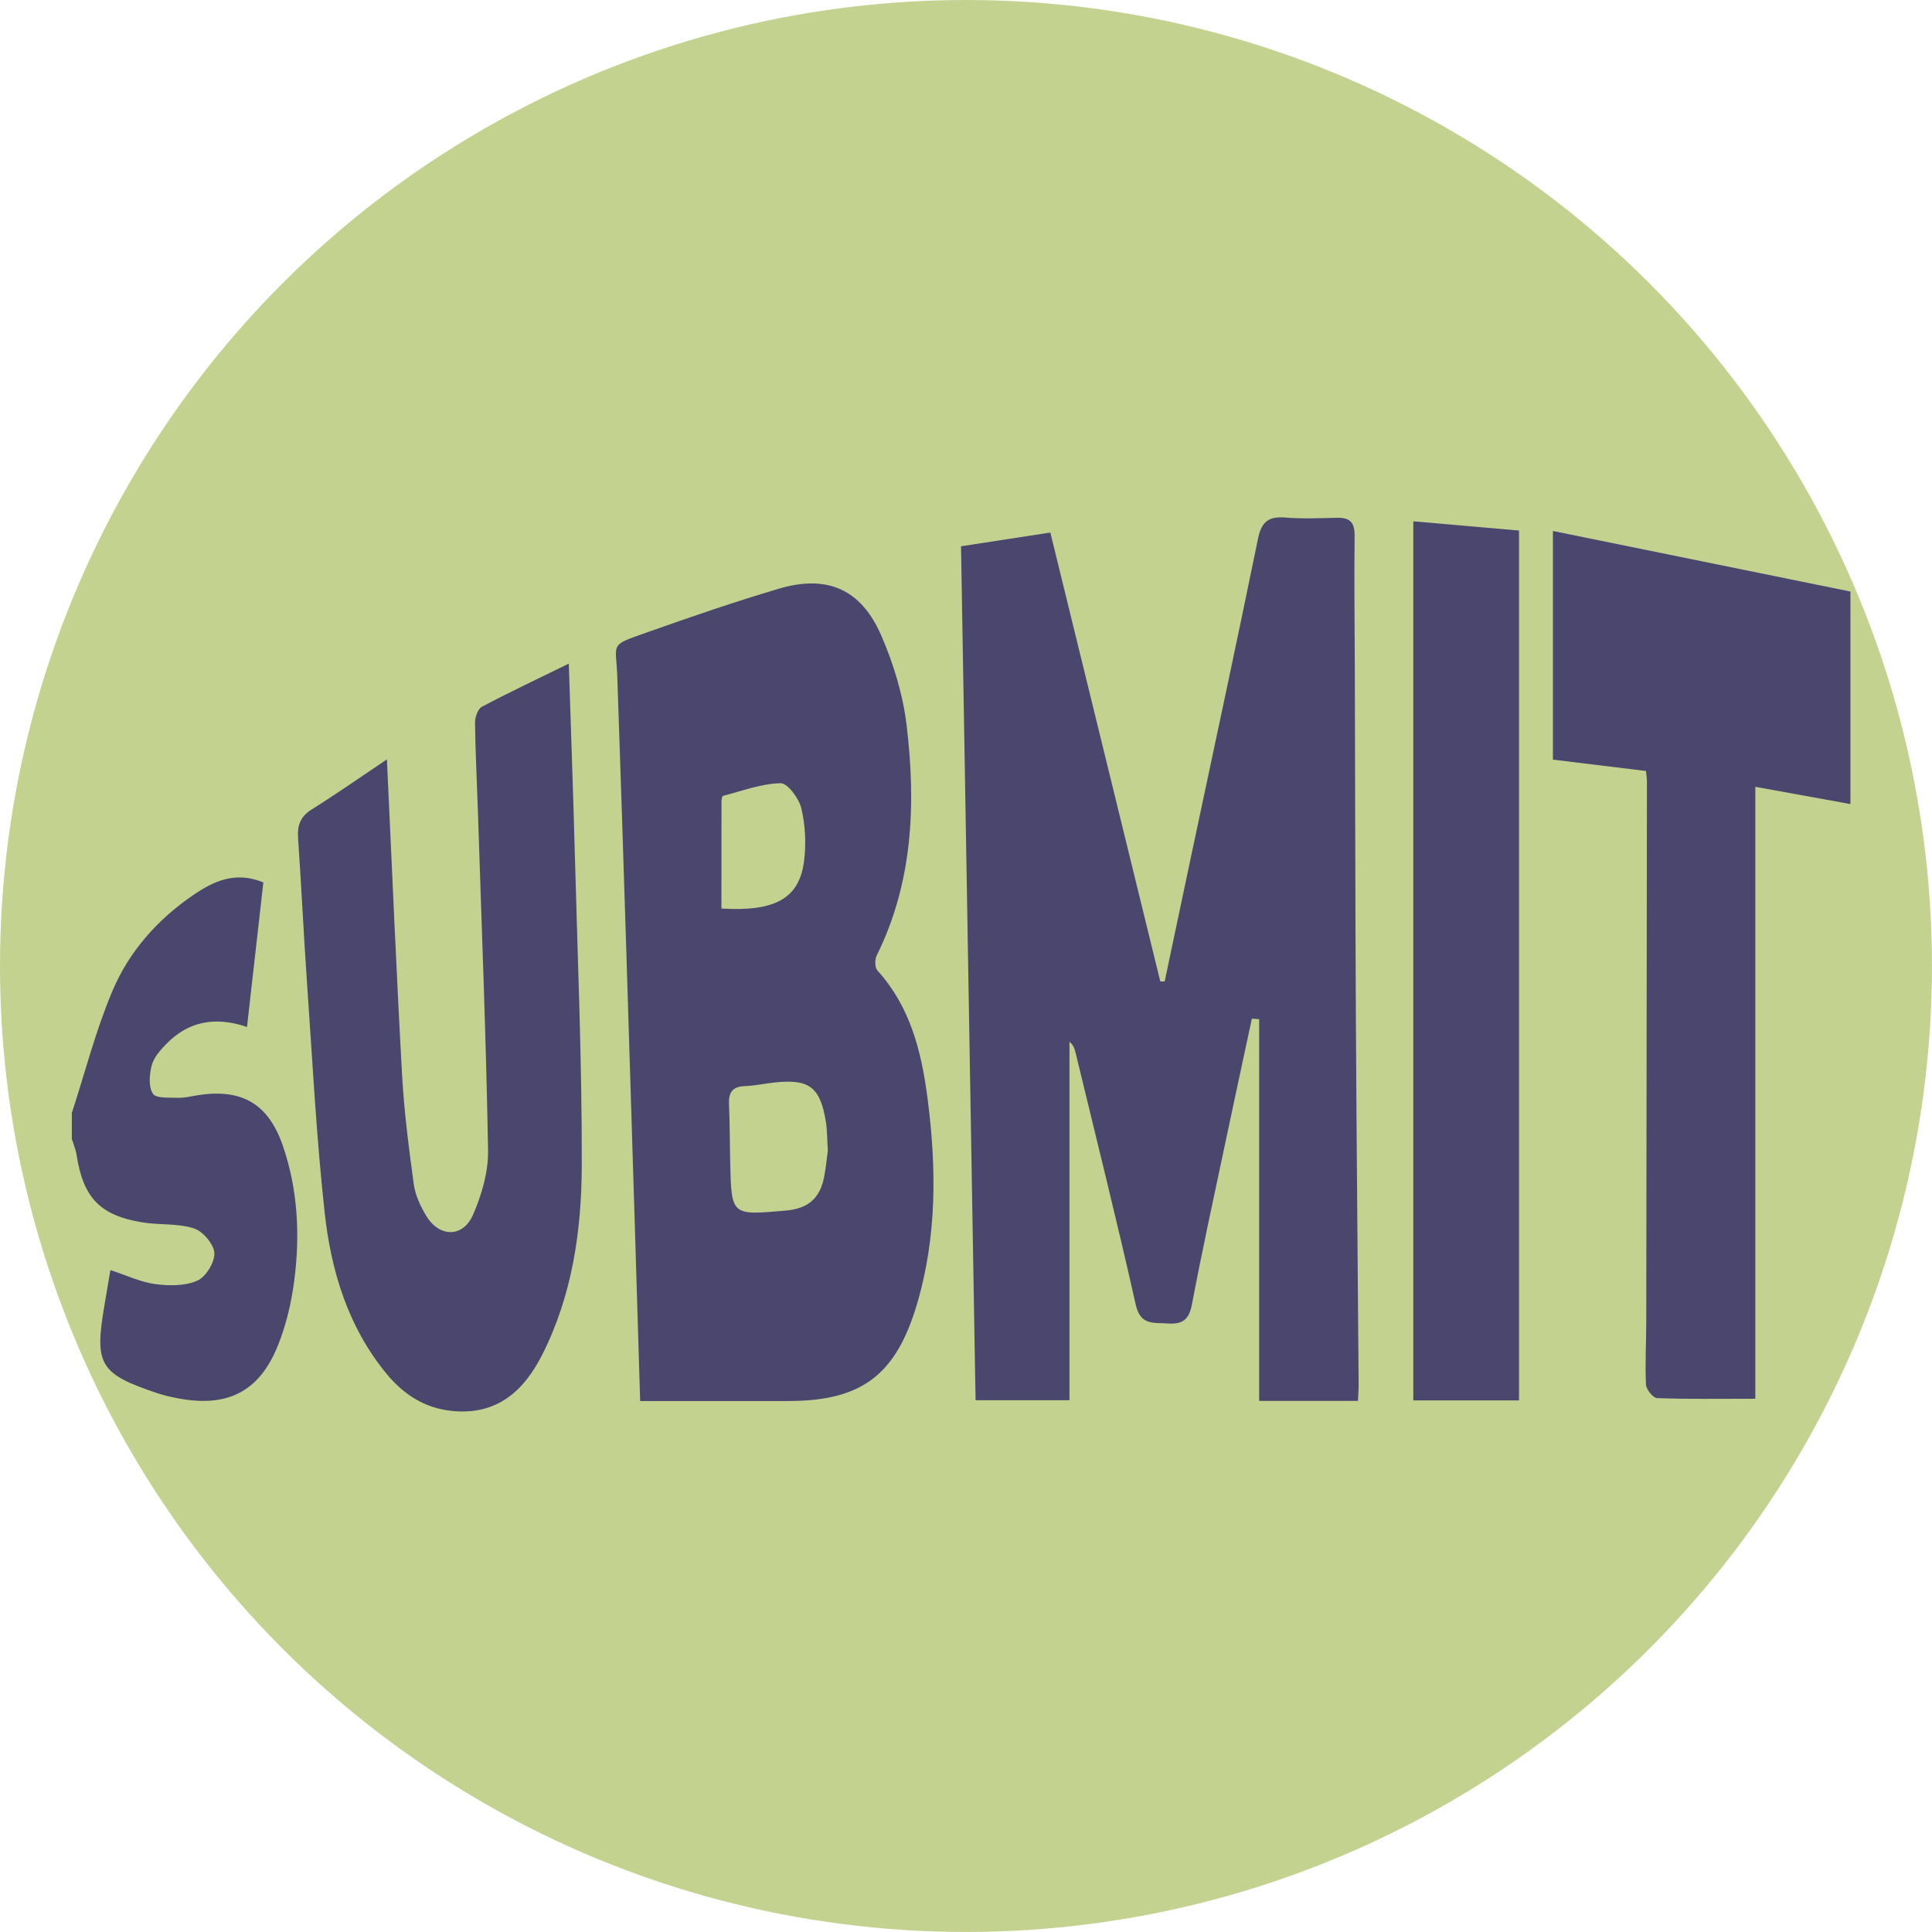
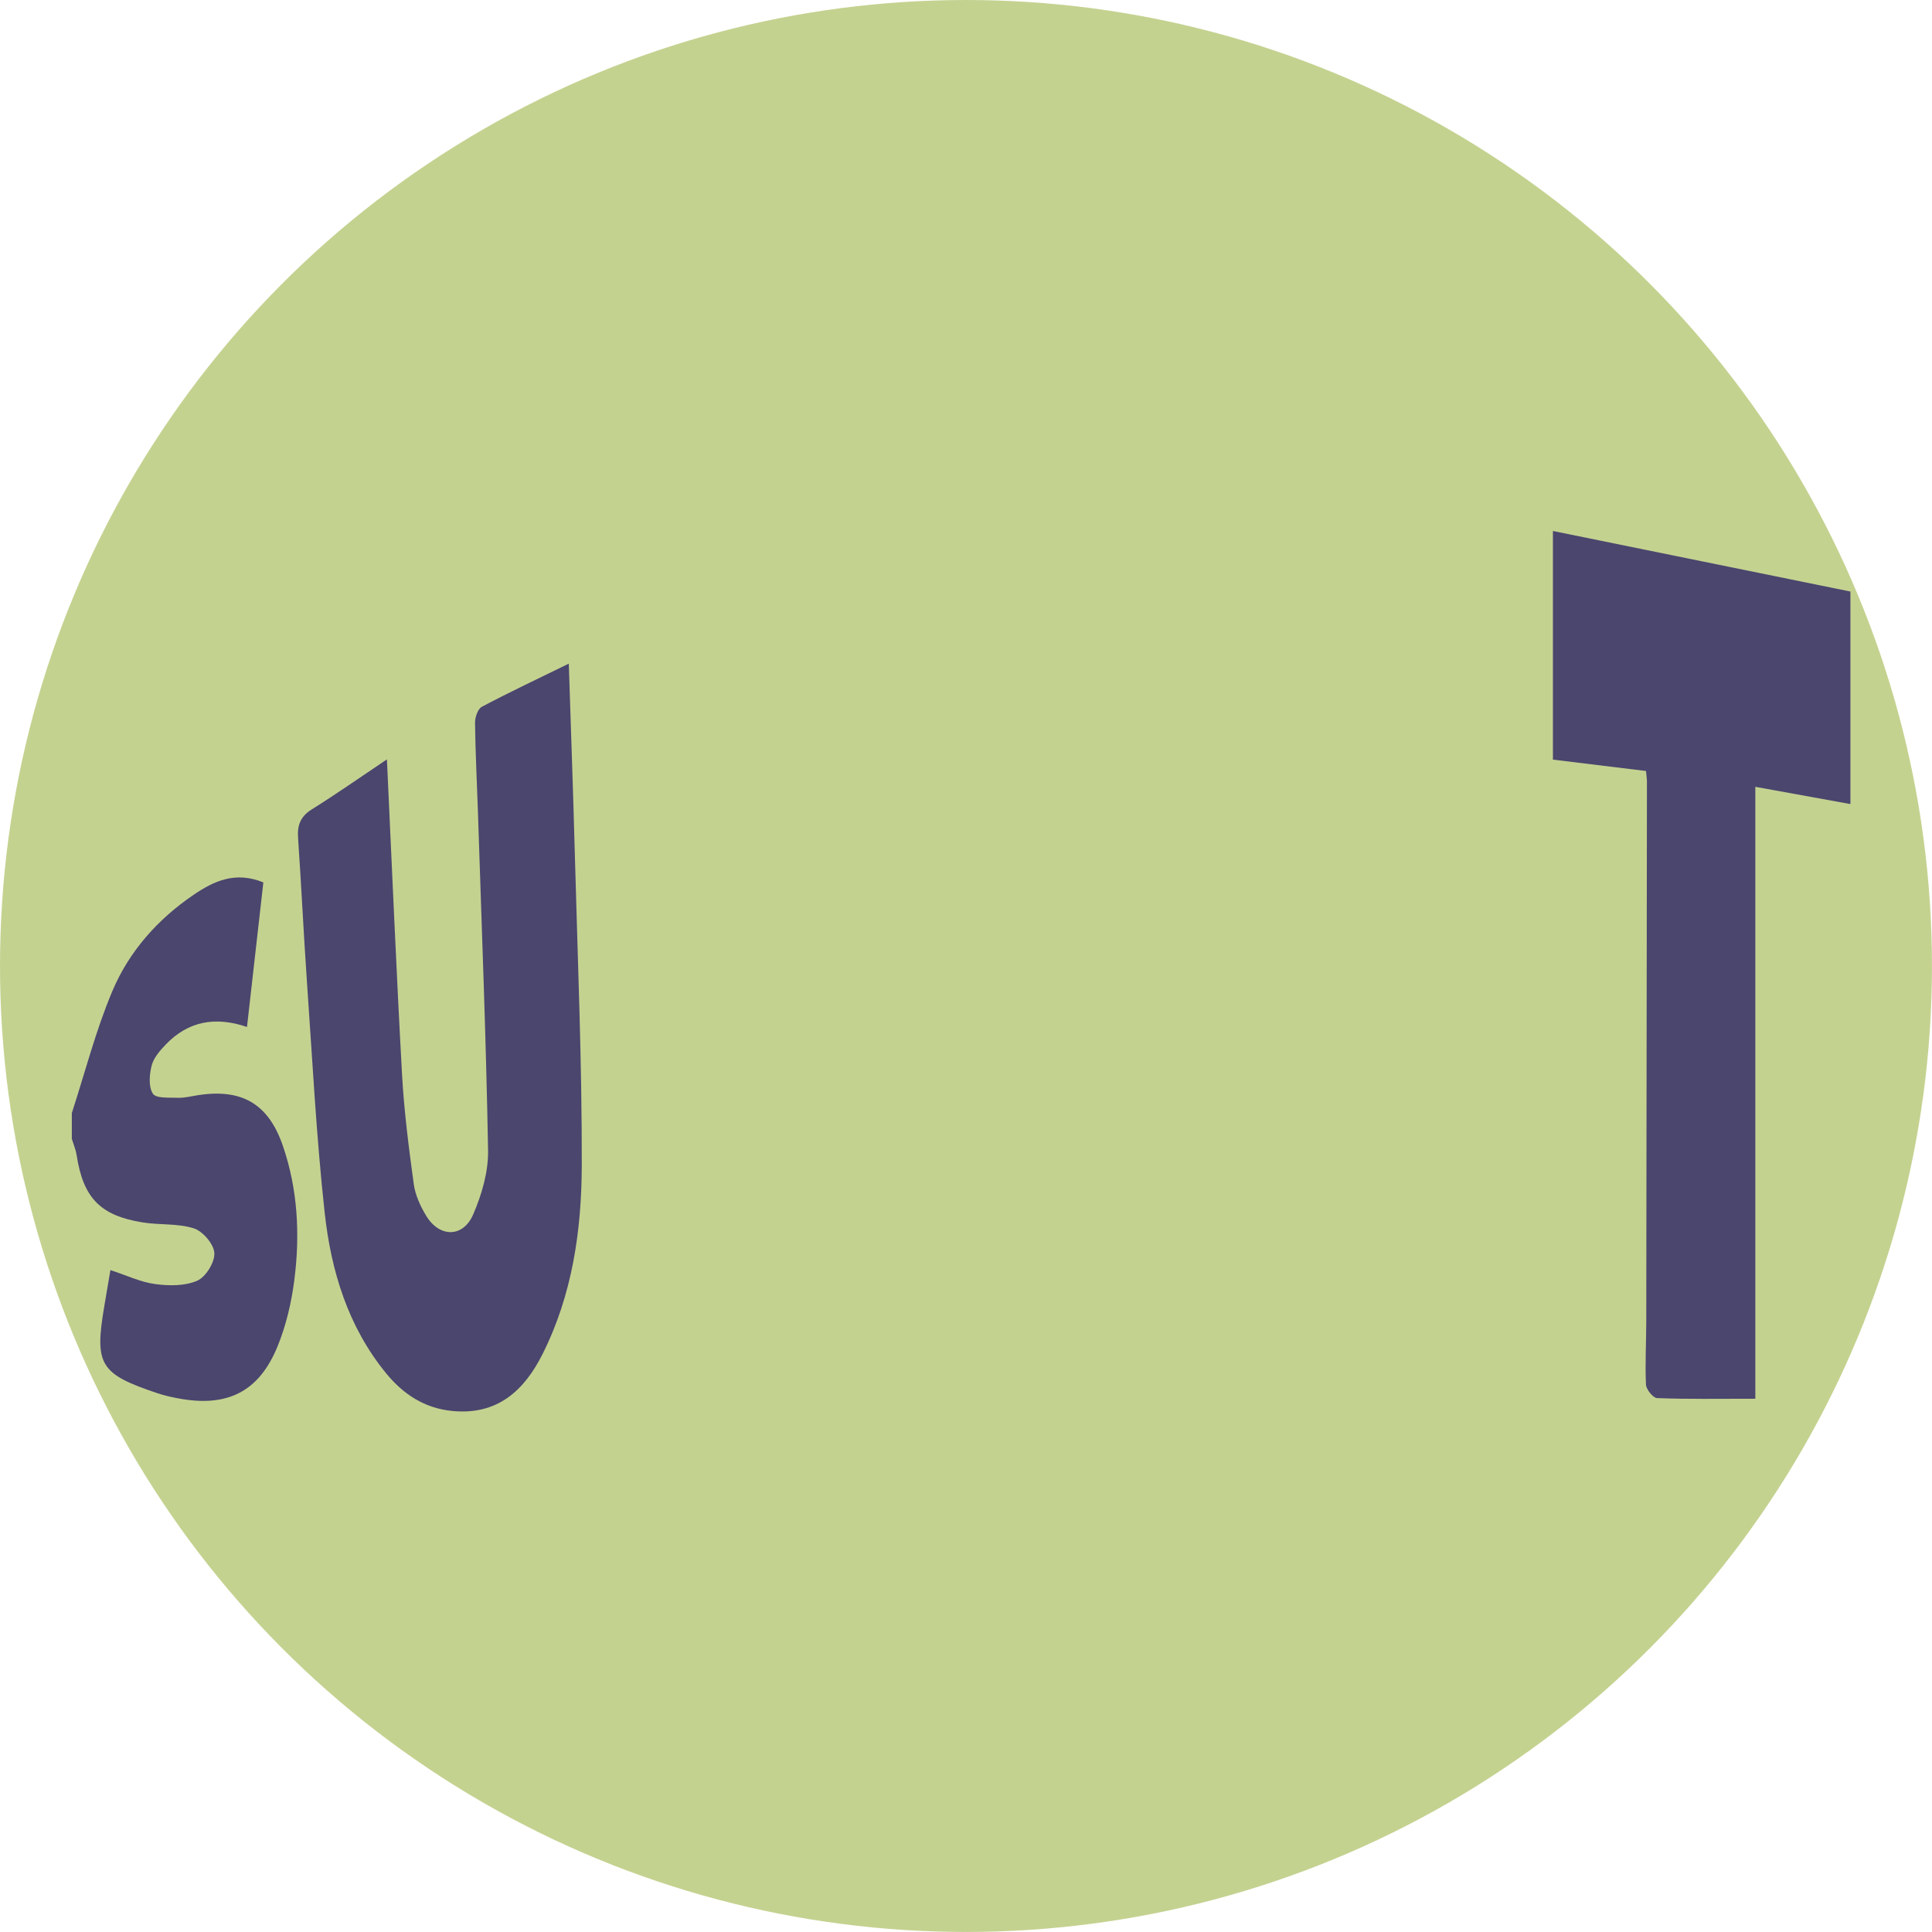
<svg xmlns="http://www.w3.org/2000/svg" id="Layer_1" data-name="Layer 1" viewBox="0 0 542.07 542.07">
  <defs>
    <style>
      .cls-1 {
        fill: #c4d290;
      }

      .cls-2 {
        fill: #4a466e;
      }
    </style>
  </defs>
  <circle class="cls-1" cx="271.03" cy="271.03" r="271.03" />
  <path class="cls-2" d="M20.16,312.27c3.72-11.43,6.71-23.17,11.37-34.21,4.69-11.11,12.73-20.18,22.82-27.02,5.57-3.78,11.63-6.69,19.54-3.46-1.49,13.2-3,26.52-4.59,40.56-8.97-3.06-16.54-1.56-22.74,4.87-1.65,1.71-3.43,3.74-4,5.93-.65,2.54-.93,5.98,.34,7.93,.88,1.36,4.63,1.05,7.1,1.14,1.79,.06,3.61-.43,5.41-.71,12.33-1.95,19.86,2.3,23.94,14.14,4.22,12.25,4.86,24.98,3.23,37.7-.81,6.33-2.31,12.78-4.73,18.67-5.21,12.73-14.13,17.09-27.71,14.56-1.98-.37-3.97-.8-5.88-1.44-16.28-5.45-17.8-7.98-14.98-24.56,.56-3.3,1.12-6.61,1.7-10.02,4.58,1.5,8.49,3.39,12.58,3.93,3.87,.52,8.35,.56,11.78-.95,2.41-1.06,4.94-5.15,4.8-7.76-.13-2.49-3.21-6.1-5.74-6.92-4.5-1.45-9.6-.9-14.37-1.67-11.96-1.92-16.69-6.92-18.54-18.92-.24-1.54-.88-3.02-1.34-4.53,0-2.43,0-4.85,0-7.28Z" />
-   <path class="cls-2" d="M381.01,393.05h-27.72v-107.09c-.68-.05-1.36-.1-2.05-.15-2.54,11.89-5.12,23.78-7.63,35.68-3.12,14.81-6.37,29.6-9.18,44.47-.82,4.33-2.64,5.67-6.84,5.37-4.01-.29-7.61,.63-8.94-5.31-5.29-23.62-11.19-47.11-16.87-70.65-.26-1.09-.6-2.15-1.71-3.08v100.58h-26.35c-1.36-79.61-2.71-159.31-4.08-239.6,8.4-1.29,16.32-2.51,25.06-3.85,10.36,42.29,20.61,84.12,30.85,125.95,.41,0,.82,0,1.23,0,2.49-11.79,4.96-23.57,7.46-35.36,6.27-29.61,12.67-59.2,18.72-88.85,.98-4.82,3-6.33,7.68-5.95,4.83,.39,9.72,.17,14.59,.07,3.6-.07,4.88,1.4,4.84,5.08-.15,12.53,.02,25.07,.06,37.61,.1,32.15,.12,64.3,.29,96.45,.19,34.77,.52,69.54,.78,104.31,0,1.2-.11,2.41-.2,4.32Z" />
-   <path class="cls-2" d="M179.61,393.08c-.51-16.93-.96-32.24-1.44-47.55-1.62-51.86-3.16-103.72-4.97-155.58-.34-9.84-2.46-8.69,8.45-12.56,12.18-4.32,24.42-8.52,36.81-12.2,13.51-4.02,23.06,.02,28.73,12.97,3.51,8.02,6.17,16.78,7.2,25.45,2.61,22.07,1.77,43.94-8.42,64.5-.56,1.13-.53,3.38,.23,4.21,9.17,10.1,12.3,22.6,14,35.5,2.56,19.54,2.75,39.07-2.96,58.22-5.93,19.88-15.59,27.05-36.13,27.05-13.52,0-27.05,0-41.49,0Zm52.66-70.27c-.22-3.32-.17-5.77-.56-8.15-1.61-9.67-4.67-11.97-14.34-10.95-2.81,.3-5.61,.93-8.43,1.03-3.45,.12-4.53,1.78-4.4,5,.23,5.44,.21,10.9,.33,16.35,.35,15.14,.34,14.87,15.58,13.57,6.38-.54,9.6-3.53,10.76-9.36,.55-2.75,.8-5.56,1.06-7.49Zm-29.86-67.9c15.06,.93,21.79-2.85,23.16-13.13,.65-4.89,.4-10.14-.72-14.93-.65-2.8-3.87-7.15-5.84-7.1-5.42,.12-10.81,2.17-16.18,3.56-.27,.07-.4,1.09-.4,1.67-.02,10.01-.02,20.02-.02,29.92Z" />
  <path class="cls-2" d="M519.18,225.6c-9.14-1.66-17.07-3.1-26.68-4.84v171.69c-10.25,0-18.91,.15-27.55-.18-1.14-.04-3.07-2.42-3.13-3.79-.28-5.84,.07-11.71,.08-17.57,.08-50.53,.14-101.07,.19-151.6,0-.78-.13-1.56-.26-2.99-8.61-1.05-17.16-2.1-26.12-3.19v-64.15c28.35,5.77,56.2,11.44,83.47,16.99v59.64Z" />
  <path class="cls-2" d="M108.56,213.06c1.43,30.43,2.64,59.48,4.25,88.51,.57,10.25,1.89,20.47,3.28,30.65,.42,3.09,1.86,6.22,3.5,8.92,3.71,6.11,10.32,6.17,13.16-.37,2.43-5.6,4.3-12.02,4.19-18.04-.56-31.7-1.82-63.38-2.85-95.07-.27-8.28-.71-16.55-.81-24.83-.02-1.55,.77-3.92,1.92-4.53,7.8-4.13,15.8-7.89,24.39-12.1,.59,18.38,1.22,35.68,1.68,52.98,.78,29.27,2.03,58.55,1.96,87.82-.05,18.18-2.65,36.3-11.01,52.93-5.16,10.27-12.7,17.2-25.34,15.95-7.76-.76-13.71-4.69-18.48-10.49-10.78-13.13-15.52-28.83-17.31-45.19-2.35-21.45-3.45-43.05-4.96-64.59-.94-13.49-1.57-27.01-2.5-40.51-.25-3.58,.67-6.02,3.87-8.02,6.82-4.26,13.4-8.88,21.05-14.01Z" />
-   <path class="cls-2" d="M426.2,392.92h-29.66V146.27c9.81,.86,19.54,1.71,29.66,2.59v244.05Z" />
</svg>